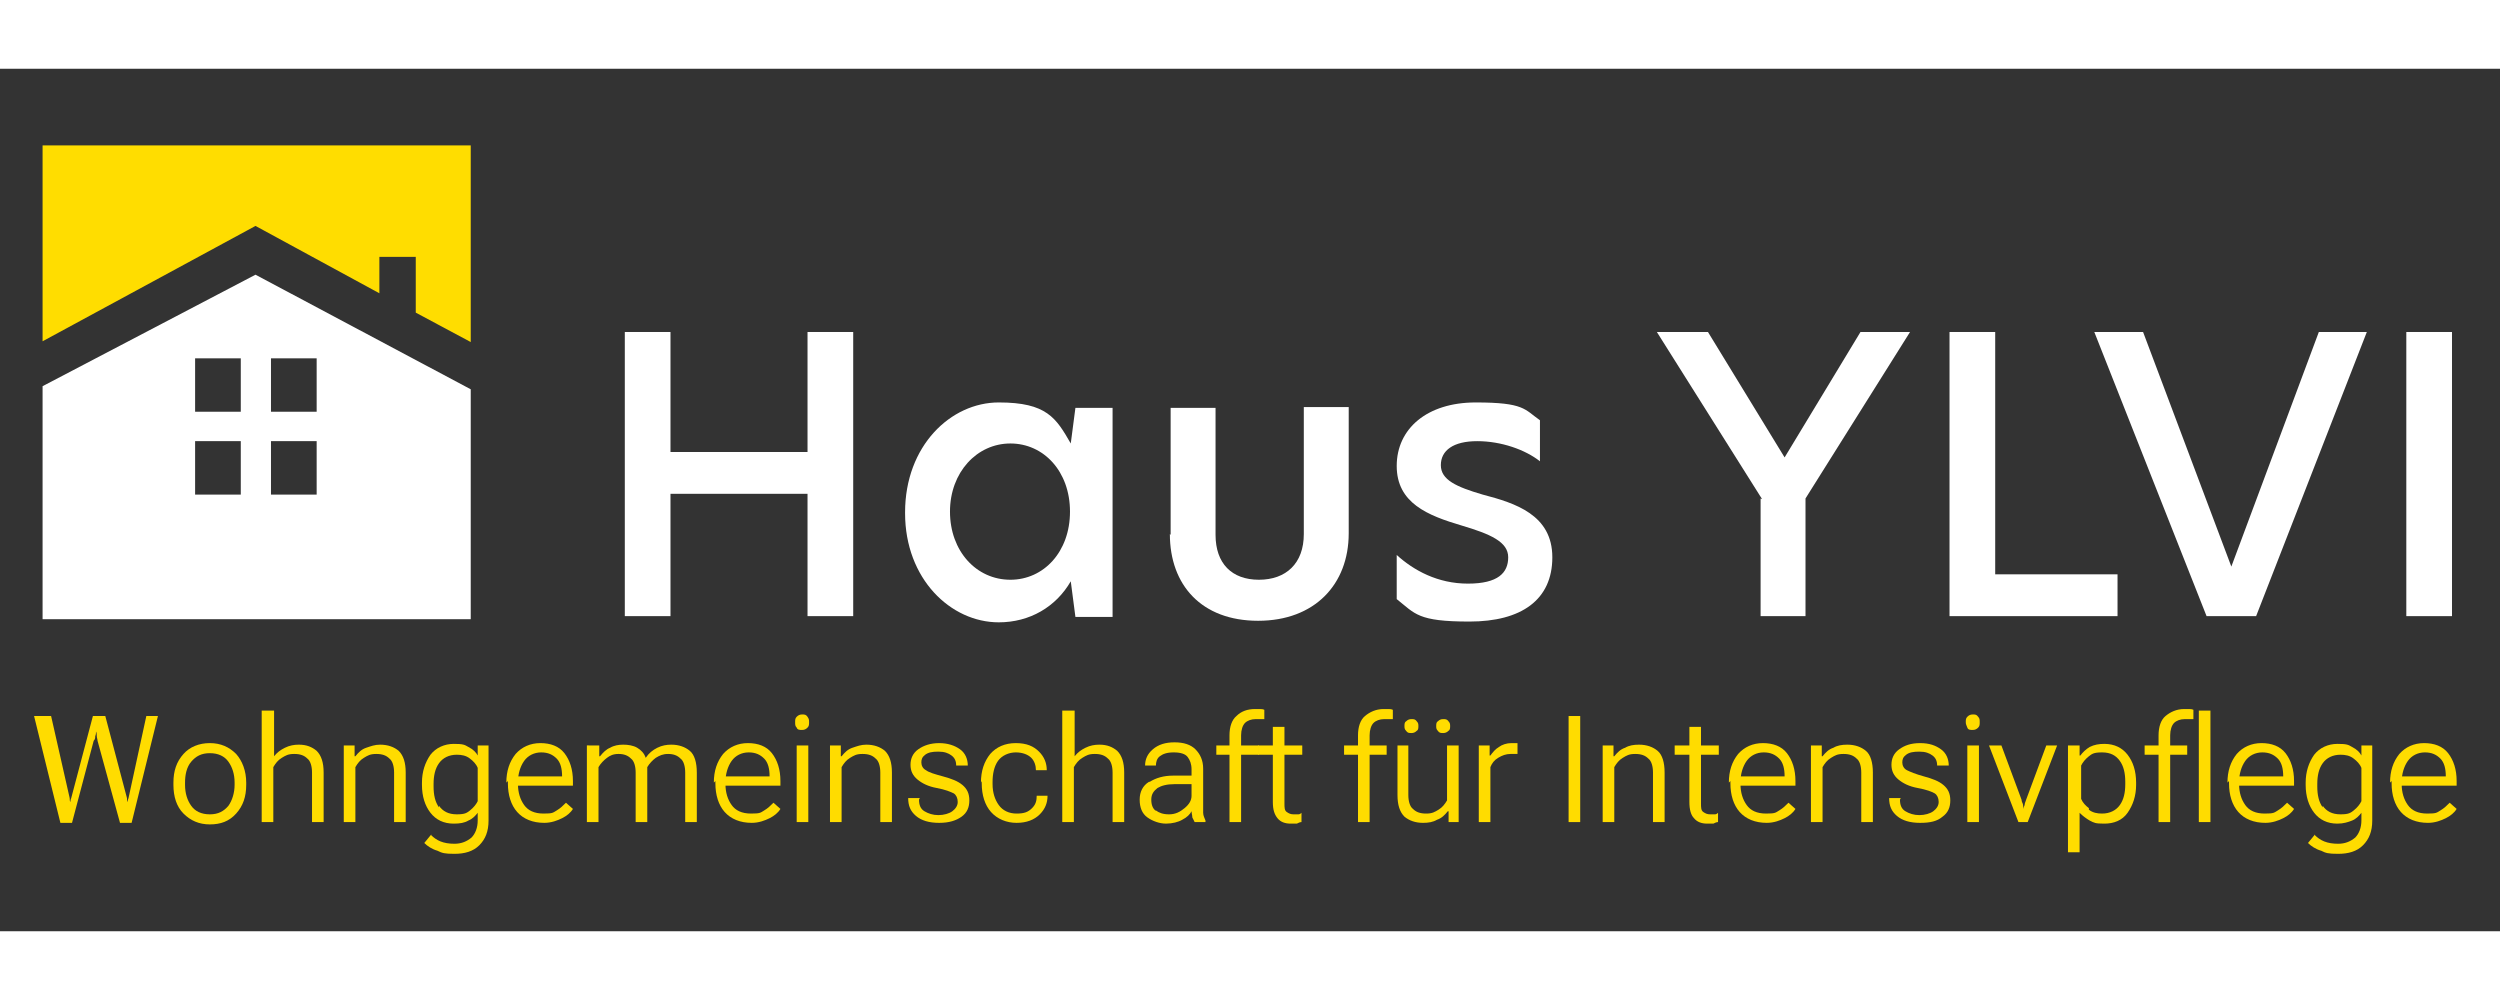
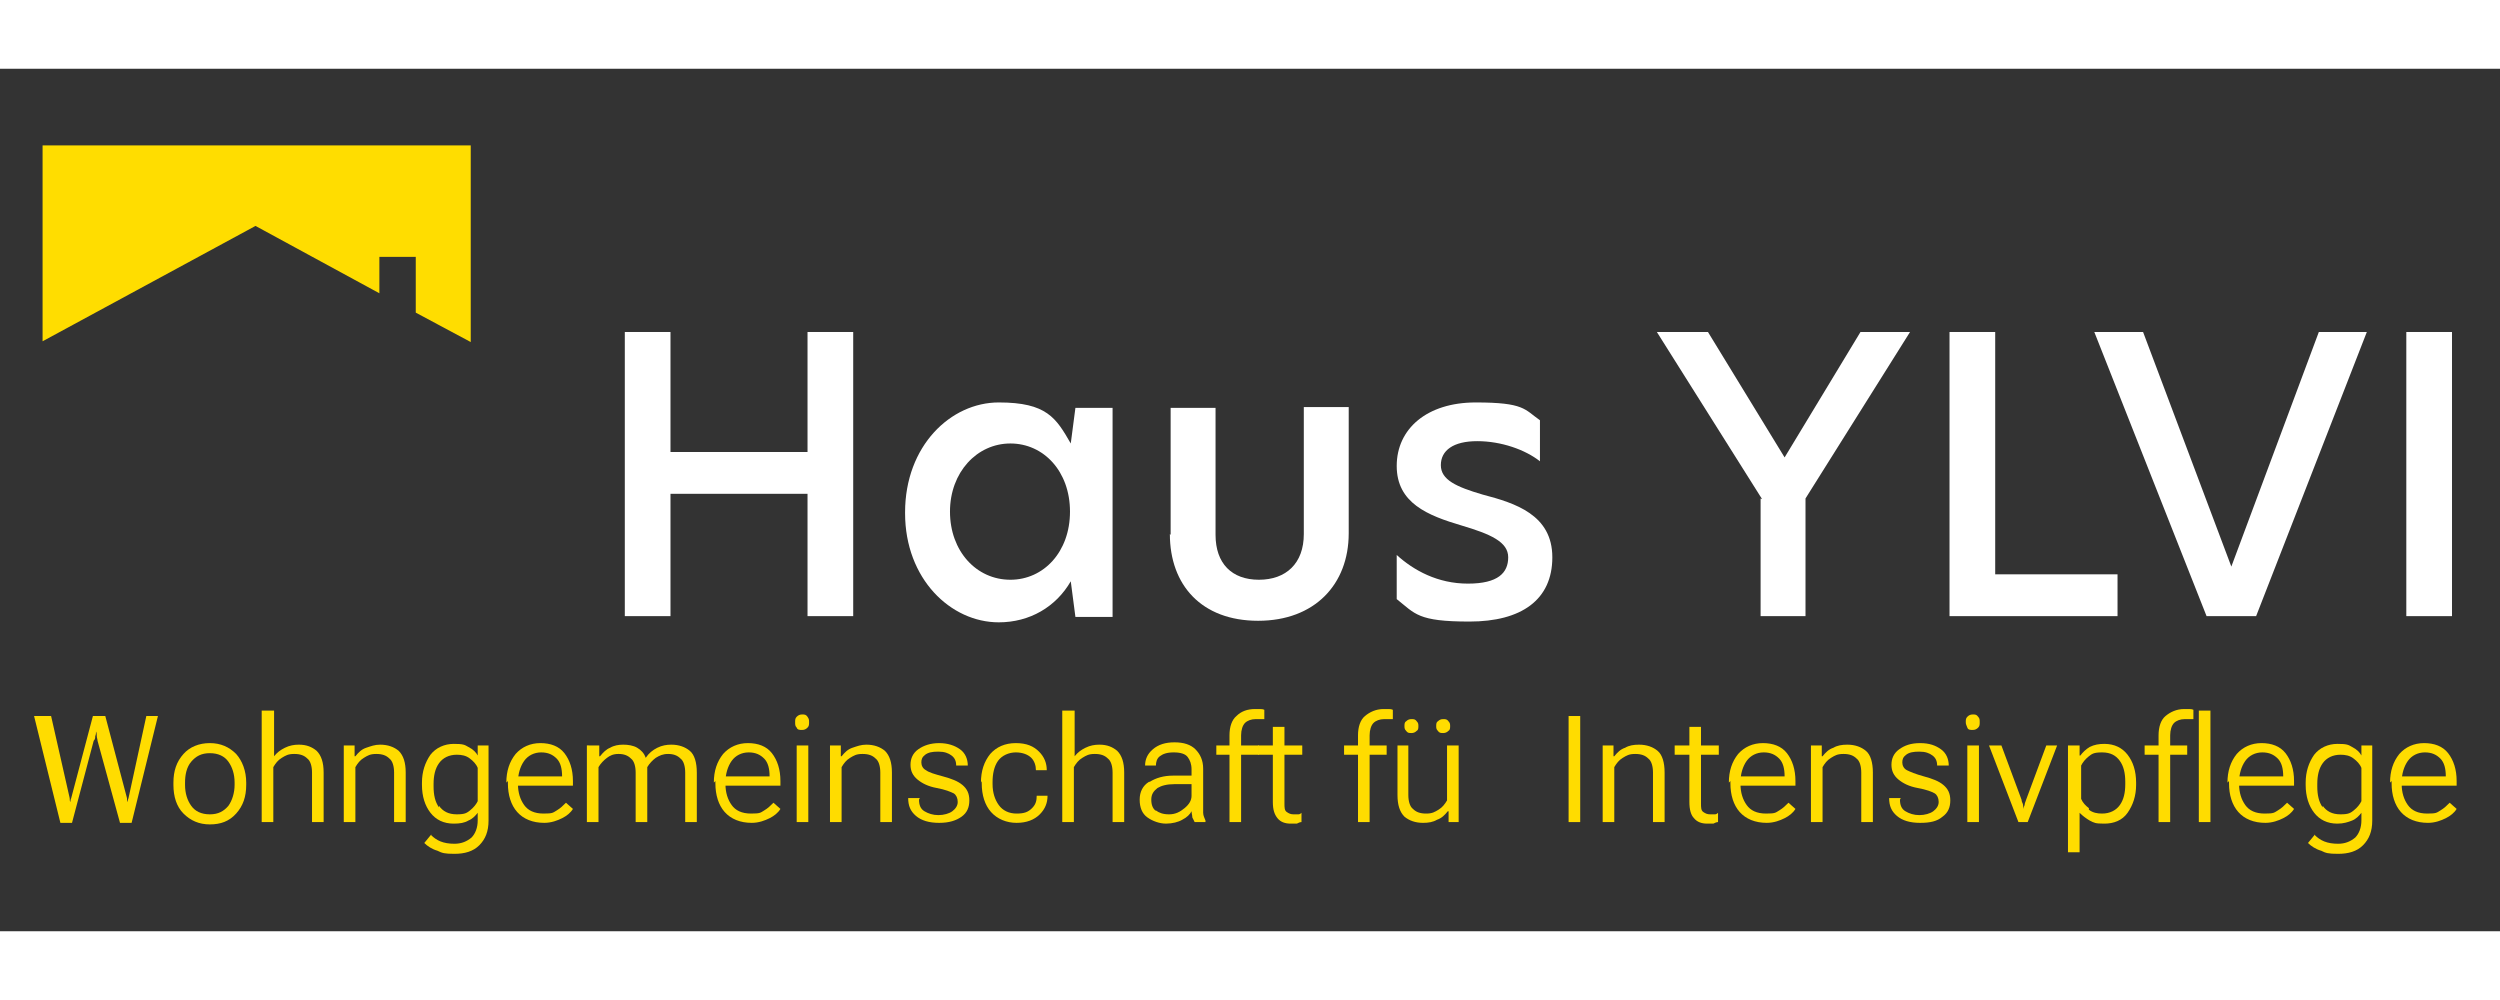
<svg xmlns="http://www.w3.org/2000/svg" width="200" height="80" id="Ebene_1" version="1.1" viewBox="0 0 322.9 111.4">
  <rect x="0" y="0" width="322.9" height="111.4" fill="#333333" stroke="none" />
  <defs>
    <style>
      .st0 {
        fill: #fff;
      }

      .st1 {
        fill: #fd0;
      }

      .st2 {
        fill: #ffdc00;
      }
    </style>
  </defs>
  <polygon class="st1" points="49 29 49 24.3 53.7 24.3 53.7 31.5 60.8 35.3 60.8 9.9 5.5 9.9 5.5 35.2 33 20.3 49 29" />
-   <path class="st0" d="M60.8,71.2v-29.8l-27.8-14.8-27.5,14.4v30.1h55.3ZM31.1,55h-5.9v-6.9h5.9v6.9ZM31.1,44.3h-5.9v-6.9h5.9v6.9ZM40.9,55h-5.9v-6.9h5.9v6.9ZM40.9,44.3h-5.9v-6.9h5.9v6.9Z" />
  <g>
    <path class="st2" d="M5.1,83.6h1.5l2.4,10.6c0,.2,0,.4.1.5,0,.1,0,.3,0,.5h0c0-.2,0-.4,0-.5,0-.1,0-.3.1-.5l2.8-10.6h1.6l2.8,10.6c0,.2,0,.4.1.5,0,.1,0,.3,0,.5h0c0-.2,0-.4,0-.5,0-.1,0-.3.1-.5l2.3-10.6h1.5l-3.4,13.8h-1.5l-2.9-10.6c0-.2-.1-.4-.1-.6,0-.2,0-.4-.1-.6h0c0,.2,0,.4-.1.6,0,.2,0,.4-.2.6l-2.8,10.6h-1.5l-3.4-13.8Z" />
    <path class="st2" d="M22.4,92.2c0-1.5.4-2.7,1.3-3.7.8-.9,2-1.4,3.4-1.4s2.5.5,3.4,1.4c.8.9,1.3,2.2,1.3,3.7v.3c0,1.5-.4,2.7-1.3,3.7s-2,1.4-3.4,1.4-2.5-.5-3.4-1.4-1.3-2.2-1.3-3.7v-.3ZM23.9,92.5c0,1.1.3,2,.8,2.7s1.3,1.1,2.4,1.1,1.8-.4,2.4-1.1c.5-.7.8-1.7.8-2.7v-.3c0-1.1-.3-2-.8-2.7-.5-.7-1.3-1.1-2.4-1.1s-1.8.4-2.4,1.1-.8,1.7-.8,2.7v.3Z" />
    <path class="st2" d="M33.9,82.9h1.5v5.9c.4-.5.8-.8,1.4-1.1s1.2-.4,1.8-.4c1,0,1.7.3,2.3.8.6.6.9,1.5.9,2.8v6.4h-1.5v-6.4c0-.8-.2-1.5-.6-1.8-.4-.4-.9-.6-1.7-.6s-1.1.2-1.6.5c-.5.3-.8.7-1.1,1.2v7.1h-1.5v-14.4Z" />
    <path class="st2" d="M44.5,87.4h1.3v1.4h.1c.4-.5.8-.9,1.4-1.1s1.1-.4,1.8-.4c1,0,1.8.3,2.4.8.6.6.9,1.5.9,2.8v6.4h-1.5v-6.4c0-.8-.2-1.5-.6-1.8-.4-.4-.9-.6-1.7-.6s-1.1.2-1.6.5c-.5.3-.8.7-1.1,1.2v7.1h-1.5v-9.9Z" />
    <path class="st2" d="M55.7,99c.3.3.7.6,1.2.8.5.2,1.1.3,1.8.3.9,0,1.6-.3,2.2-.8.5-.5.8-1.3.8-2.2v-1c-.3.4-.7.8-1.2,1-.5.3-1.1.4-1.9.4-1.3,0-2.3-.5-3-1.4-.7-.9-1.1-2.1-1.1-3.6v-.3c0-1.4.4-2.6,1.1-3.6.7-.9,1.8-1.4,3-1.4s1.4.1,1.9.4c.6.3,1,.7,1.2,1.1h0v-1.3h1.4v9.7c0,1.4-.4,2.4-1.2,3.2s-1.9,1.1-3.2,1.1-1.6-.1-2.2-.4c-.7-.2-1.3-.6-1.7-1l.9-1.1ZM56.7,95.2c.5.7,1.2,1.1,2.3,1.1s1.3-.2,1.7-.5c.5-.4.8-.8,1-1.2v-4.3c-.2-.5-.6-.9-1-1.2-.5-.4-1.1-.5-1.7-.5-1,0-1.8.4-2.3,1.1s-.7,1.6-.7,2.7v.3c0,1.1.2,2,.7,2.7Z" />
    <path class="st2" d="M65.4,92.2c0-1.5.4-2.7,1.2-3.7.8-.9,1.9-1.4,3.2-1.4s2.4.4,3.1,1.3c.7.9,1.1,2.1,1.1,3.6v.6h-7.7v-1.2h6.3c0-1-.2-1.8-.7-2.3s-1.1-.8-2-.8-1.7.4-2.2,1.1c-.5.7-.8,1.7-.8,2.7v.3c0,1.1.3,2,.8,2.7.5.7,1.3,1.1,2.5,1.1s1.2-.1,1.7-.4c.5-.3.8-.6,1.2-1l.9.8c-.3.5-.8.9-1.4,1.2s-1.4.6-2.3.6c-1.5,0-2.7-.5-3.5-1.4s-1.2-2.2-1.2-3.7v-.3Z" />
    <path class="st2" d="M76.1,87.4h1.3v1.4h.1c.4-.5.8-.9,1.3-1.1.5-.3,1.1-.4,1.7-.4s1.3.1,1.8.4.9.7,1.1,1.3h0c.4-.6.9-1,1.5-1.3s1.2-.4,1.8-.4c1,0,1.8.3,2.4.8s.9,1.5.9,2.8v6.4h-1.5v-6.4c0-.8-.2-1.5-.6-1.8-.4-.4-.9-.6-1.6-.6s-1.1.2-1.6.5c-.4.3-.8.7-1.1,1.2v7.1h-1.5v-6.4c0-.8-.2-1.5-.6-1.8-.4-.4-.9-.6-1.6-.6s-1.1.2-1.5.5c-.4.3-.8.7-1.1,1.2v7.1h-1.5v-9.9Z" />
    <path class="st2" d="M92.2,92.2c0-1.5.4-2.7,1.2-3.7.8-.9,1.9-1.4,3.2-1.4s2.4.4,3.1,1.3c.7.9,1.1,2.1,1.1,3.6v.6h-7.7v-1.2h6.3c0-1-.2-1.8-.7-2.3s-1.1-.8-2-.8-1.7.4-2.2,1.1c-.5.7-.8,1.7-.8,2.7v.3c0,1.1.3,2,.8,2.7.5.7,1.3,1.1,2.5,1.1s1.2-.1,1.7-.4c.5-.3.8-.6,1.2-1l.9.8c-.3.5-.8.9-1.4,1.2s-1.4.6-2.3.6c-1.5,0-2.7-.5-3.5-1.4s-1.2-2.2-1.2-3.7v-.3Z" />
    <path class="st2" d="M102.9,83.7c.2-.2.4-.3.7-.3s.5,0,.7.3.2.4.2.7,0,.5-.2.7-.4.3-.7.3-.6,0-.7-.3c-.2-.2-.2-.4-.2-.7s0-.5.2-.7ZM102.9,87.4h1.5v9.9h-1.5v-9.9Z" />
    <path class="st2" d="M107.3,87.4h1.3v1.4h.1c.4-.5.8-.9,1.4-1.1s1.1-.4,1.8-.4c1,0,1.8.3,2.4.8.6.6.9,1.5.9,2.8v6.4h-1.5v-6.4c0-.8-.2-1.5-.6-1.8-.4-.4-.9-.6-1.7-.6s-1.1.2-1.6.5c-.5.3-.8.7-1.1,1.2v7.1h-1.5v-9.9Z" />
    <path class="st2" d="M118.7,94.4h0c0,.7.2,1.2.7,1.5.5.3,1.1.5,1.8.5s1.4-.2,1.8-.5c.4-.3.7-.7.7-1.2s-.2-.9-.5-1.1c-.4-.2-1.1-.5-2.2-.7-1.1-.2-1.9-.6-2.5-1.1-.6-.5-.9-1.1-.9-1.9s.3-1.5,1-2c.7-.5,1.6-.8,2.7-.8s2,.3,2.7.8,1,1.3,1,2.1h0s-1.5,0-1.5,0h0c0-.6-.2-1-.6-1.3s-.9-.5-1.7-.5-1.3.1-1.7.4c-.4.3-.5.6-.5,1s.2.8.6,1c.4.3,1.1.5,2.2.8,1.1.3,1.9.6,2.5,1.1s.9,1.1.9,2-.3,1.6-1,2.1-1.6.8-2.9.8-2.3-.3-3-.9c-.7-.6-1-1.3-1-2.3h0s1.5,0,1.5,0Z" />
    <path class="st2" d="M126.7,92.2c0-1.5.4-2.7,1.2-3.7.8-.9,1.9-1.4,3.3-1.4s2.3.4,3,1.1c.7.7,1,1.5,1,2.4h0s-1.4,0-1.4,0h0c0-.6-.2-1.2-.6-1.6s-1.1-.7-2-.7-1.8.4-2.3,1.1-.7,1.7-.7,2.7v.3c0,1.1.3,2,.8,2.7.5.7,1.3,1.1,2.3,1.1s1.5-.2,2-.7.6-1,.6-1.6h0s1.4,0,1.4,0h0c0,.9-.3,1.7-1,2.4-.7.7-1.7,1.1-3,1.1s-2.5-.5-3.3-1.4c-.8-.9-1.2-2.2-1.2-3.7v-.3Z" />
    <path class="st2" d="M137.3,82.9h1.5v5.9c.4-.5.8-.8,1.4-1.1s1.2-.4,1.8-.4c1,0,1.7.3,2.3.8.6.6.9,1.5.9,2.8v6.4h-1.5v-6.4c0-.8-.2-1.5-.6-1.8-.4-.4-.9-.6-1.7-.6s-1.1.2-1.6.5c-.5.3-.8.7-1.1,1.2v7.1h-1.5v-14.4Z" />
    <path class="st2" d="M148.5,92.1c.8-.5,1.8-.8,3-.8h2.4v-.8c0-.7-.2-1.2-.5-1.6s-.9-.6-1.8-.6-1.4.2-1.8.5c-.4.3-.5.8-.5,1.2h0s-1.4,0-1.4,0h0c0-.8.3-1.5,1-2.1s1.6-.9,2.8-.9,2.1.3,2.7.9c.6.6,1,1.4,1,2.5v4.5c0,.4,0,.8,0,1.2s.2.7.3,1v.2h-1.4c-.1-.2-.2-.4-.3-.6,0-.3-.1-.5-.1-.8-.2.4-.6.8-1.2,1.1-.5.3-1.3.5-2.1.5s-1.7-.3-2.4-.8c-.7-.5-1-1.3-1-2.3s.4-1.8,1.2-2.3ZM149.3,95.8c.4.3.9.5,1.7.5s1.4-.3,2-.8c.6-.5.9-1,.9-1.6v-1.5h-2.2c-1,0-1.7.2-2.2.5-.5.4-.8.8-.8,1.5s.2,1.1.5,1.4Z" />
    <path class="st2" d="M157.1,87.4h5.5v1.2h-5.5v-1.2ZM158.8,86.1c0-1.1.3-2,.9-2.5.6-.6,1.4-.9,2.4-.9s.4,0,.6,0c.2,0,.4,0,.6.1v1.2c-.2,0-.4,0-.6,0-.2,0-.3,0-.5,0-.6,0-1.1.2-1.4.5s-.5.9-.5,1.6v11.2h-1.5v-11.2Z" />
    <path class="st2" d="M162.5,87.4h5.7v1.2h-5.7v-1.2ZM164.4,88.1v-3.1h1.5v9.9c0,.5,0,.9.3,1.1s.5.3.9.3.4,0,.5,0c.2,0,.3,0,.5-.2v1.2c-.2,0-.4.1-.6.2-.3,0-.5,0-.8,0-.7,0-1.3-.2-1.7-.7s-.6-1.1-.6-2.1v-6.7Z" />
    <path class="st2" d="M173.6,87.4h5.5v1.2h-5.5v-1.2ZM175.4,86.1c0-1.1.3-2,.9-2.5s1.4-.9,2.4-.9.4,0,.6,0c.2,0,.4,0,.6.1v1.2c-.2,0-.4,0-.6,0-.2,0-.3,0-.5,0-.6,0-1.1.2-1.4.5s-.5.9-.5,1.6v11.2h-1.5v-11.2Z" />
    <path class="st2" d="M180.4,87.4h1.5v6.4c0,.8.2,1.5.6,1.8.4.4.9.6,1.7.6s1.1-.2,1.6-.5c.5-.3.8-.7,1.1-1.2v-7.1h1.5v9.9h-1.3v-1.4h-.1c-.4.5-.8.9-1.4,1.1-.5.3-1.1.4-1.8.4-1,0-1.8-.3-2.4-.8-.6-.6-.9-1.5-.9-2.8v-6.4ZM181.6,84.3c.2-.2.4-.3.7-.3s.5,0,.7.3c.2.2.2.4.2.6s0,.5-.2.6c-.2.2-.4.3-.7.3s-.5,0-.7-.3c-.2-.2-.2-.4-.2-.6s0-.5.2-.6ZM185.7,84.3c.2-.2.4-.3.7-.3s.5,0,.7.3c.2.2.2.4.2.6s0,.5-.2.6c-.2.2-.4.3-.7.3s-.5,0-.7-.3c-.2-.2-.2-.4-.2-.6s0-.5.2-.6Z" />
-     <path class="st2" d="M191.1,87.4h1.3v1.3h.1c.3-.4.6-.8,1.1-1.1.4-.3,1-.5,1.6-.5s.3,0,.5,0c.2,0,.3,0,.3,0v1.4c-.1,0-.3,0-.4,0-.1,0-.3,0-.5,0-.6,0-1.1.2-1.6.5s-.8.7-1,1.2v7.1h-1.5v-9.9Z" />
    <path class="st2" d="M202.6,83.6h1.5v13.7h-1.5v-13.7Z" />
    <path class="st2" d="M207.1,87.4h1.3v1.4h.1c.4-.5.8-.9,1.4-1.1.5-.3,1.1-.4,1.8-.4,1,0,1.8.3,2.4.8s.9,1.5.9,2.8v6.4h-1.5v-6.4c0-.8-.2-1.5-.6-1.8-.4-.4-.9-.6-1.7-.6s-1.1.2-1.6.5c-.5.3-.8.7-1.1,1.2v7.1h-1.5v-9.9Z" />
    <path class="st2" d="M216.3,87.4h5.7v1.2h-5.7v-1.2ZM218.2,88.1v-3.1h1.5v9.9c0,.5,0,.9.3,1.1s.5.3.9.3.4,0,.5,0c.2,0,.3,0,.5-.2v1.2c-.2,0-.4.1-.6.2-.3,0-.5,0-.8,0-.7,0-1.3-.2-1.7-.7-.4-.4-.6-1.1-.6-2.1v-6.7Z" />
    <path class="st2" d="M223.3,92.2c0-1.5.4-2.7,1.2-3.7.8-.9,1.9-1.4,3.2-1.4s2.4.4,3.1,1.3c.7.9,1.1,2.1,1.1,3.6v.6h-7.7v-1.2h6.3c0-1-.2-1.8-.7-2.3s-1.1-.8-2-.8-1.7.4-2.2,1.1c-.5.7-.8,1.7-.8,2.7v.3c0,1.1.3,2,.8,2.7.5.7,1.3,1.1,2.5,1.1s1.2-.1,1.7-.4c.5-.3.8-.6,1.2-1l.9.8c-.3.5-.8.9-1.4,1.2s-1.4.6-2.3.6c-1.5,0-2.7-.5-3.5-1.4-.8-.9-1.2-2.2-1.2-3.7v-.3Z" />
    <path class="st2" d="M234,87.4h1.3v1.4h.1c.4-.5.8-.9,1.4-1.1.5-.3,1.1-.4,1.8-.4,1,0,1.8.3,2.4.8s.9,1.5.9,2.8v6.4h-1.5v-6.4c0-.8-.2-1.5-.6-1.8-.4-.4-.9-.6-1.7-.6s-1.1.2-1.6.5c-.5.3-.8.7-1.1,1.2v7.1h-1.5v-9.9Z" />
    <path class="st2" d="M245.4,94.4h0c0,.7.2,1.2.7,1.5.5.3,1.1.5,1.8.5s1.4-.2,1.8-.5c.4-.3.7-.7.7-1.2s-.2-.9-.5-1.1-1.1-.5-2.2-.7c-1.1-.2-1.9-.6-2.5-1.1s-.9-1.1-.9-1.9.3-1.5,1-2c.7-.5,1.5-.8,2.7-.8s2,.3,2.7.8,1,1.3,1,2.1h0s-1.5,0-1.5,0h0c0-.6-.2-1-.6-1.3-.4-.3-.9-.5-1.7-.5s-1.3.1-1.7.4c-.4.3-.5.6-.5,1s.2.8.6,1,1.1.5,2.2.8c1.1.3,1.9.6,2.5,1.1.6.5.9,1.1.9,2s-.3,1.6-1,2.1c-.7.6-1.6.8-2.9.8s-2.3-.3-3-.9c-.7-.6-1-1.3-1-2.3h0s1.5,0,1.5,0Z" />
    <path class="st2" d="M254.1,83.7c.2-.2.4-.3.7-.3s.5,0,.7.3c.2.2.2.4.2.7s0,.5-.2.7c-.2.2-.4.3-.7.3s-.6,0-.7-.3-.2-.4-.2-.7,0-.5.2-.7ZM254.1,87.4h1.5v9.9h-1.5v-9.9Z" />
    <path class="st2" d="M258.5,87.4l2.6,7c0,.3.2.5.2.7,0,.2.1.4.1.5h0c0-.2,0-.3.1-.5,0-.2.1-.4.2-.7l2.6-7h1.4l-3.8,9.9h-1.2l-3.8-9.9h1.5Z" />
    <path class="st2" d="M267.3,87.4h1.3v1.3h.1c.3-.4.7-.8,1.2-1.1.6-.3,1.2-.4,1.9-.4,1.3,0,2.3.5,3,1.4s1.1,2.1,1.1,3.6v.3c0,1.4-.4,2.6-1.1,3.6s-1.8,1.4-3,1.4-1.3-.1-1.9-.4c-.5-.3-.9-.6-1.3-1v5.1h-1.5v-13.8ZM269.8,95.7c.5.4,1.1.5,1.7.5,1,0,1.8-.4,2.3-1.1s.7-1.6.7-2.7v-.3c0-1.1-.2-2-.7-2.7s-1.2-1.1-2.3-1.1-1.3.2-1.7.5c-.5.4-.8.8-1,1.2v4.3c.2.5.6.9,1,1.2Z" />
    <path class="st2" d="M277,87.4h5.5v1.2h-5.5v-1.2ZM278.8,86.1c0-1.1.3-2,.9-2.5s1.4-.9,2.4-.9.4,0,.6,0c.2,0,.4,0,.6.1v1.2c-.2,0-.4,0-.6,0-.2,0-.3,0-.5,0-.6,0-1.1.2-1.4.5s-.5.9-.5,1.6v11.2h-1.5v-11.2ZM284,82.9h1.5v14.4h-1.5v-14.4Z" />
    <path class="st2" d="M287.7,92.2c0-1.5.4-2.7,1.2-3.7.8-.9,1.9-1.4,3.2-1.4s2.4.4,3.1,1.3c.7.9,1.1,2.1,1.1,3.6v.6h-7.7v-1.2h6.3c0-1-.2-1.8-.7-2.3s-1.1-.8-2-.8-1.7.4-2.2,1.1c-.5.7-.8,1.7-.8,2.7v.3c0,1.1.3,2,.8,2.7.5.7,1.3,1.1,2.5,1.1s1.2-.1,1.7-.4c.5-.3.8-.6,1.2-1l.9.8c-.3.5-.8.9-1.4,1.2s-1.4.6-2.3.6c-1.5,0-2.7-.5-3.5-1.4s-1.2-2.2-1.2-3.7v-.3Z" />
    <path class="st2" d="M299,99c.3.3.7.6,1.2.8.5.2,1.1.3,1.8.3.9,0,1.6-.3,2.2-.8.5-.5.8-1.3.8-2.2v-1c-.3.4-.7.8-1.2,1s-1.1.4-1.9.4c-1.3,0-2.3-.5-3-1.4-.7-.9-1.1-2.1-1.1-3.6v-.3c0-1.4.4-2.6,1.1-3.6.7-.9,1.8-1.4,3-1.4s1.4.1,1.9.4c.6.3,1,.7,1.2,1.1h0v-1.3h1.4v9.7c0,1.4-.4,2.4-1.2,3.2s-1.9,1.1-3.2,1.1-1.6-.1-2.2-.4c-.7-.2-1.3-.6-1.7-1l.9-1.1ZM300,95.2c.5.7,1.2,1.1,2.3,1.1s1.3-.2,1.7-.5c.5-.4.8-.8,1-1.2v-4.3c-.2-.5-.6-.9-1-1.2-.5-.4-1.1-.5-1.7-.5-1,0-1.8.4-2.3,1.1-.5.7-.7,1.6-.7,2.7v.3c0,1.1.2,2,.7,2.7Z" />
    <path class="st2" d="M308.7,92.2c0-1.5.4-2.7,1.2-3.7.8-.9,1.9-1.4,3.2-1.4s2.4.4,3.1,1.3c.7.9,1.1,2.1,1.1,3.6v.6h-7.7v-1.2h6.3c0-1-.2-1.8-.7-2.3s-1.1-.8-2-.8-1.7.4-2.2,1.1c-.5.7-.8,1.7-.8,2.7v.3c0,1.1.3,2,.8,2.7.5.7,1.3,1.1,2.5,1.1s1.2-.1,1.7-.4c.5-.3.8-.6,1.2-1l.9.8c-.3.5-.8.9-1.4,1.2s-1.4.6-2.3.6c-1.5,0-2.7-.5-3.5-1.4s-1.2-2.2-1.2-3.7v-.3Z" />
  </g>
  <g>
    <path class="st0" d="M104.3,54.9h-17.7v15.8h-5.9v-36.7h5.9v15.5h17.7v-15.5h5.9v36.7h-5.9v-15.8Z" />
    <path class="st0" d="M116.9,57.3c0-8.6,5.9-14.2,12.1-14.2s7.4,2,9.3,5.3h0l.6-4.6h4.8v27h-4.8l-.6-4.6h0c-1.9,3.3-5.3,5.3-9.3,5.3-6.2,0-12.1-5.6-12.1-14.1ZM130.5,66c4.3,0,7.7-3.6,7.7-8.8s-3.4-8.8-7.7-8.8-7.8,3.7-7.8,8.8,3.4,8.8,7.8,8.8Z" />
    <path class="st0" d="M151.2,60.2v-16.4h5.8v16.4c0,3.7,2.1,5.8,5.6,5.8s5.8-2.1,5.8-5.9v-16.4h5.8v16.3c0,6.6-4.4,11.3-11.7,11.3s-11.4-4.6-11.4-11.2Z" />
    <path class="st0" d="M198.9,45.4v5.3c-1.9-1.5-5-2.6-8.1-2.6s-4.7,1.2-4.7,3.1,2,2.8,5.4,3.8c4.2,1.1,9,2.6,9,8.1s-4,8.3-10.7,8.3-7-1-9.4-2.9v-5.7c2.2,2,5.3,3.7,9.2,3.7s5.2-1.4,5.2-3.4-2.3-3-6-4.1c-4.4-1.3-8.4-2.9-8.4-7.7s3.9-8.2,10.2-8.2,6.3.9,8.3,2.3Z" />
    <path class="st0" d="M227.6,55.6l-13.6-21.6h6.6l9.9,16.2h0l9.8-16.2h6.4l-13.5,21.5v15.2h-5.8v-15.2Z" />
    <path class="st0" d="M251.8,34h5.9v31.3h15.8v5.4h-21.7v-36.7Z" />
    <path class="st0" d="M291.4,70.7h-6.4l-14.5-36.7h6.3l11.4,30.3,11.3-30.3h6.2l-14.3,36.7Z" />
    <path class="st0" d="M310.8,34h5.9v36.7h-5.9v-36.7Z" />
  </g>
</svg>